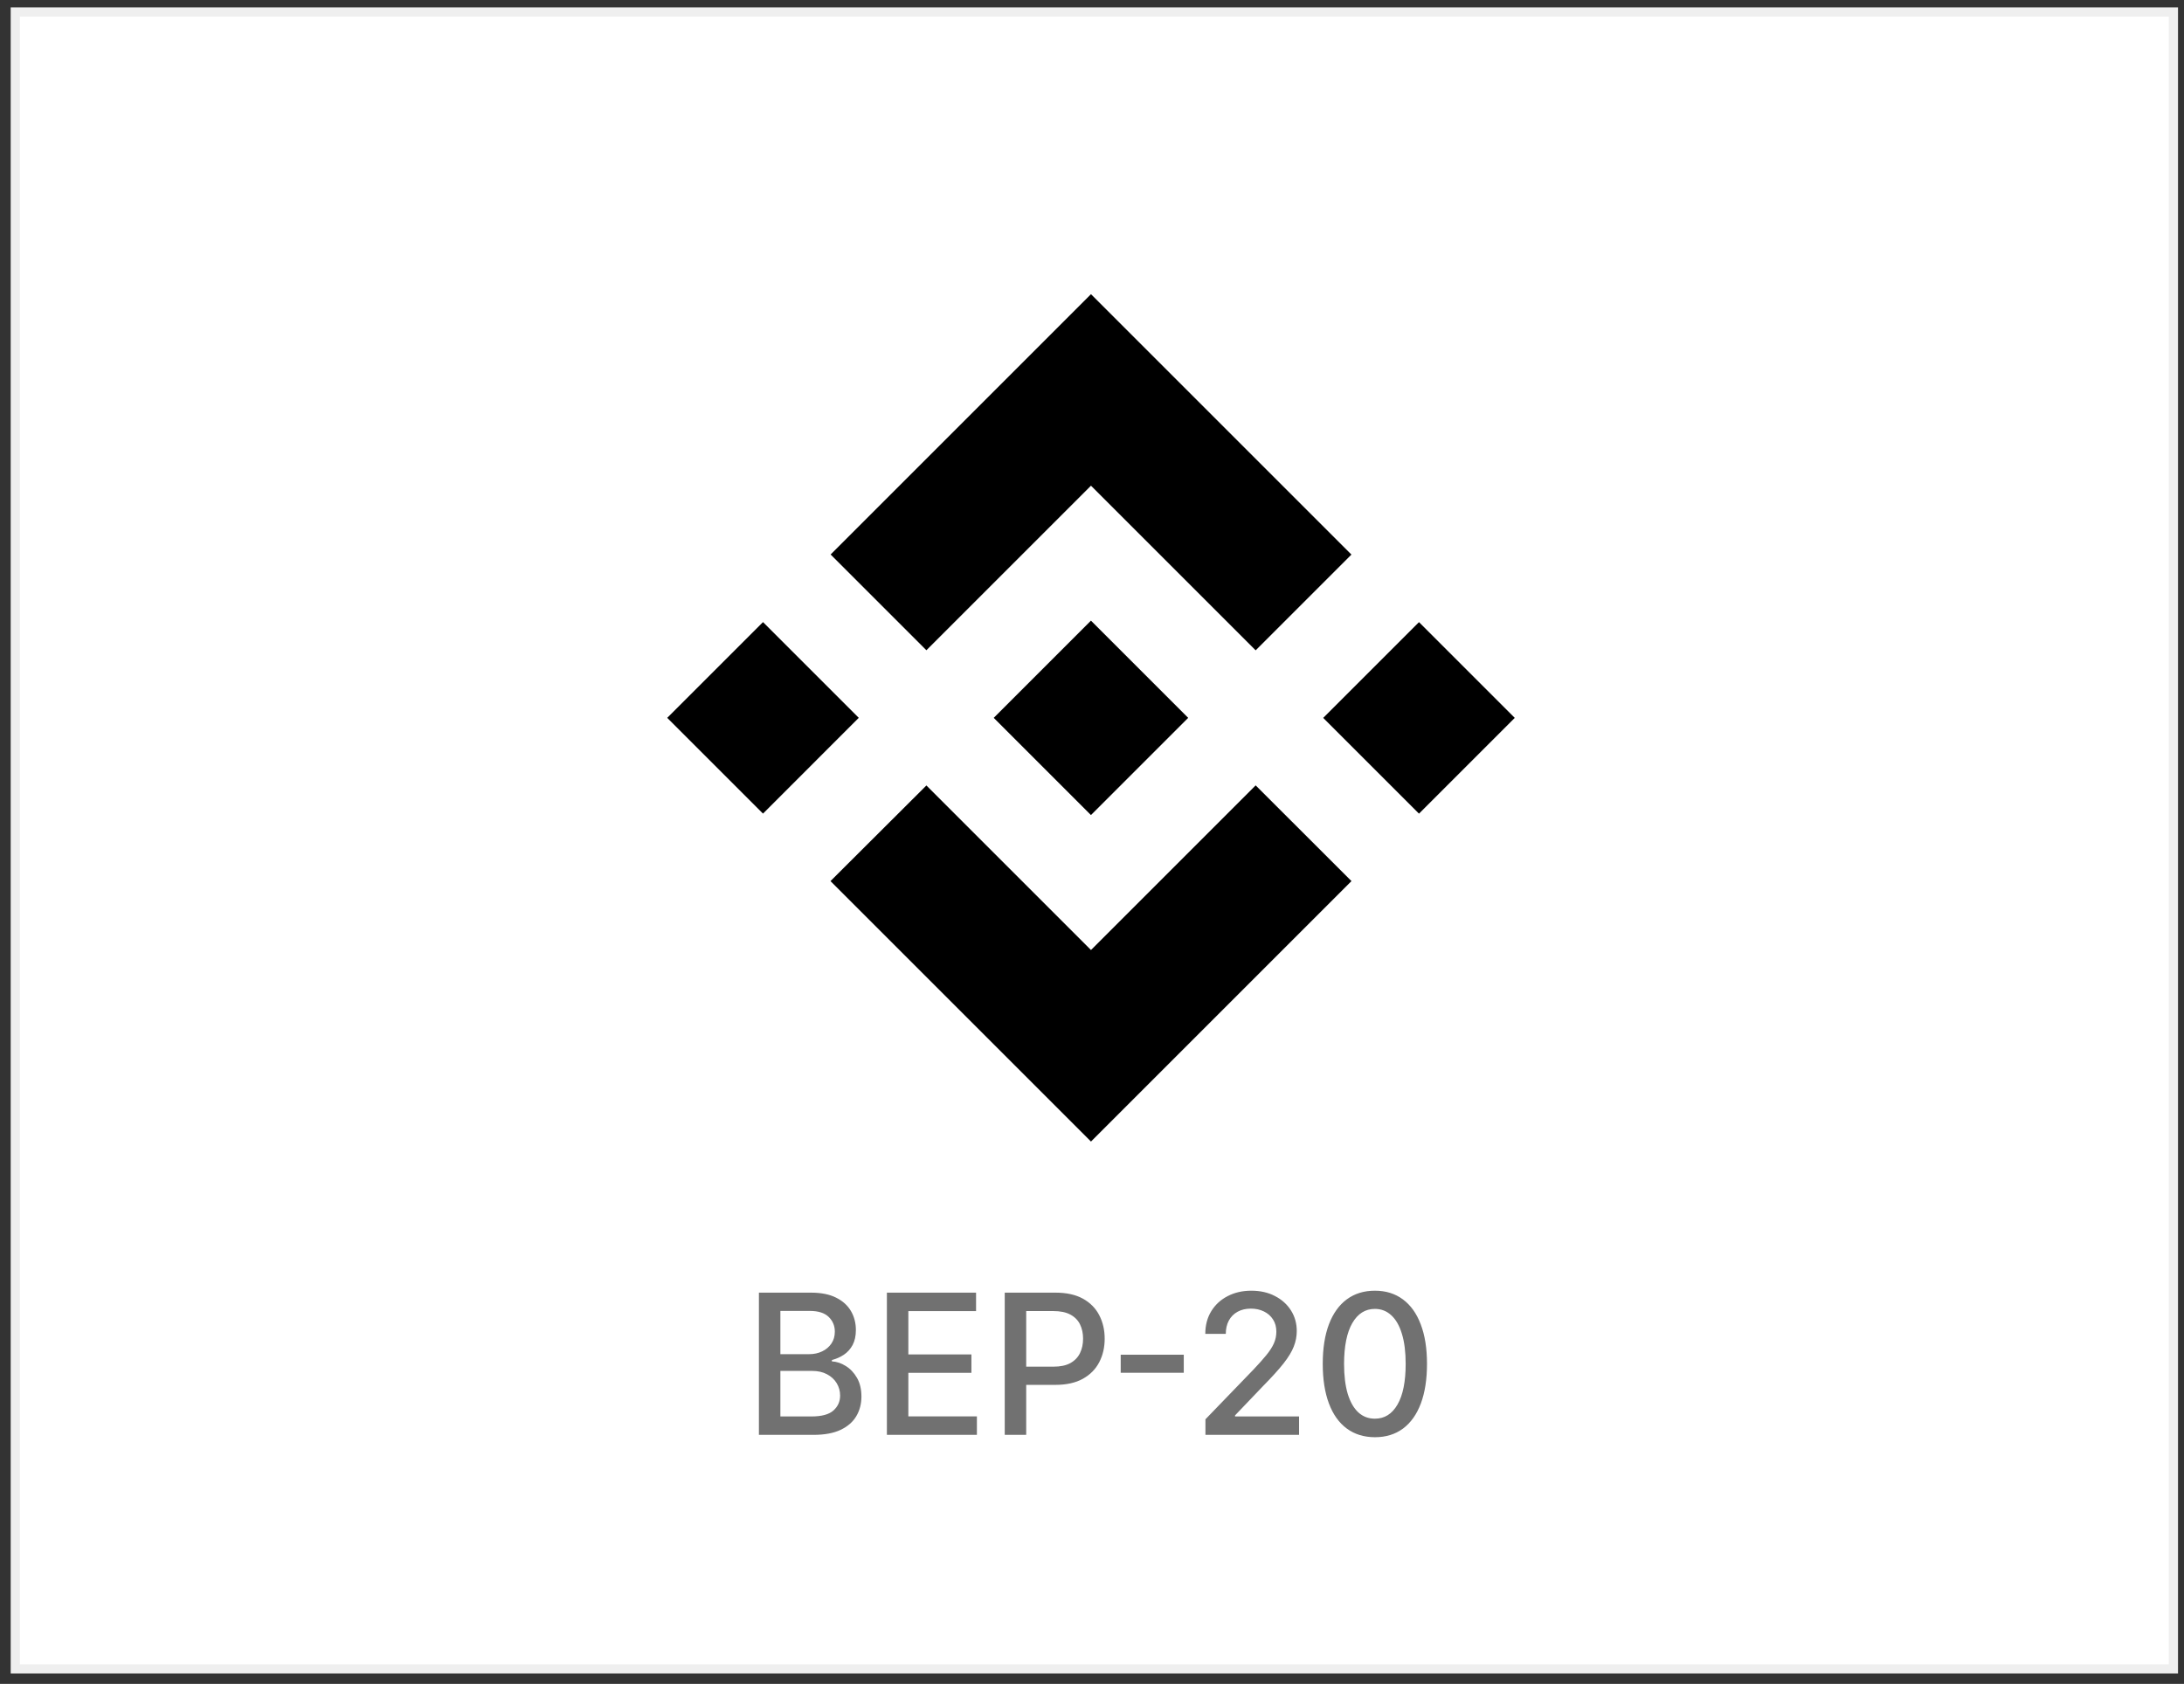
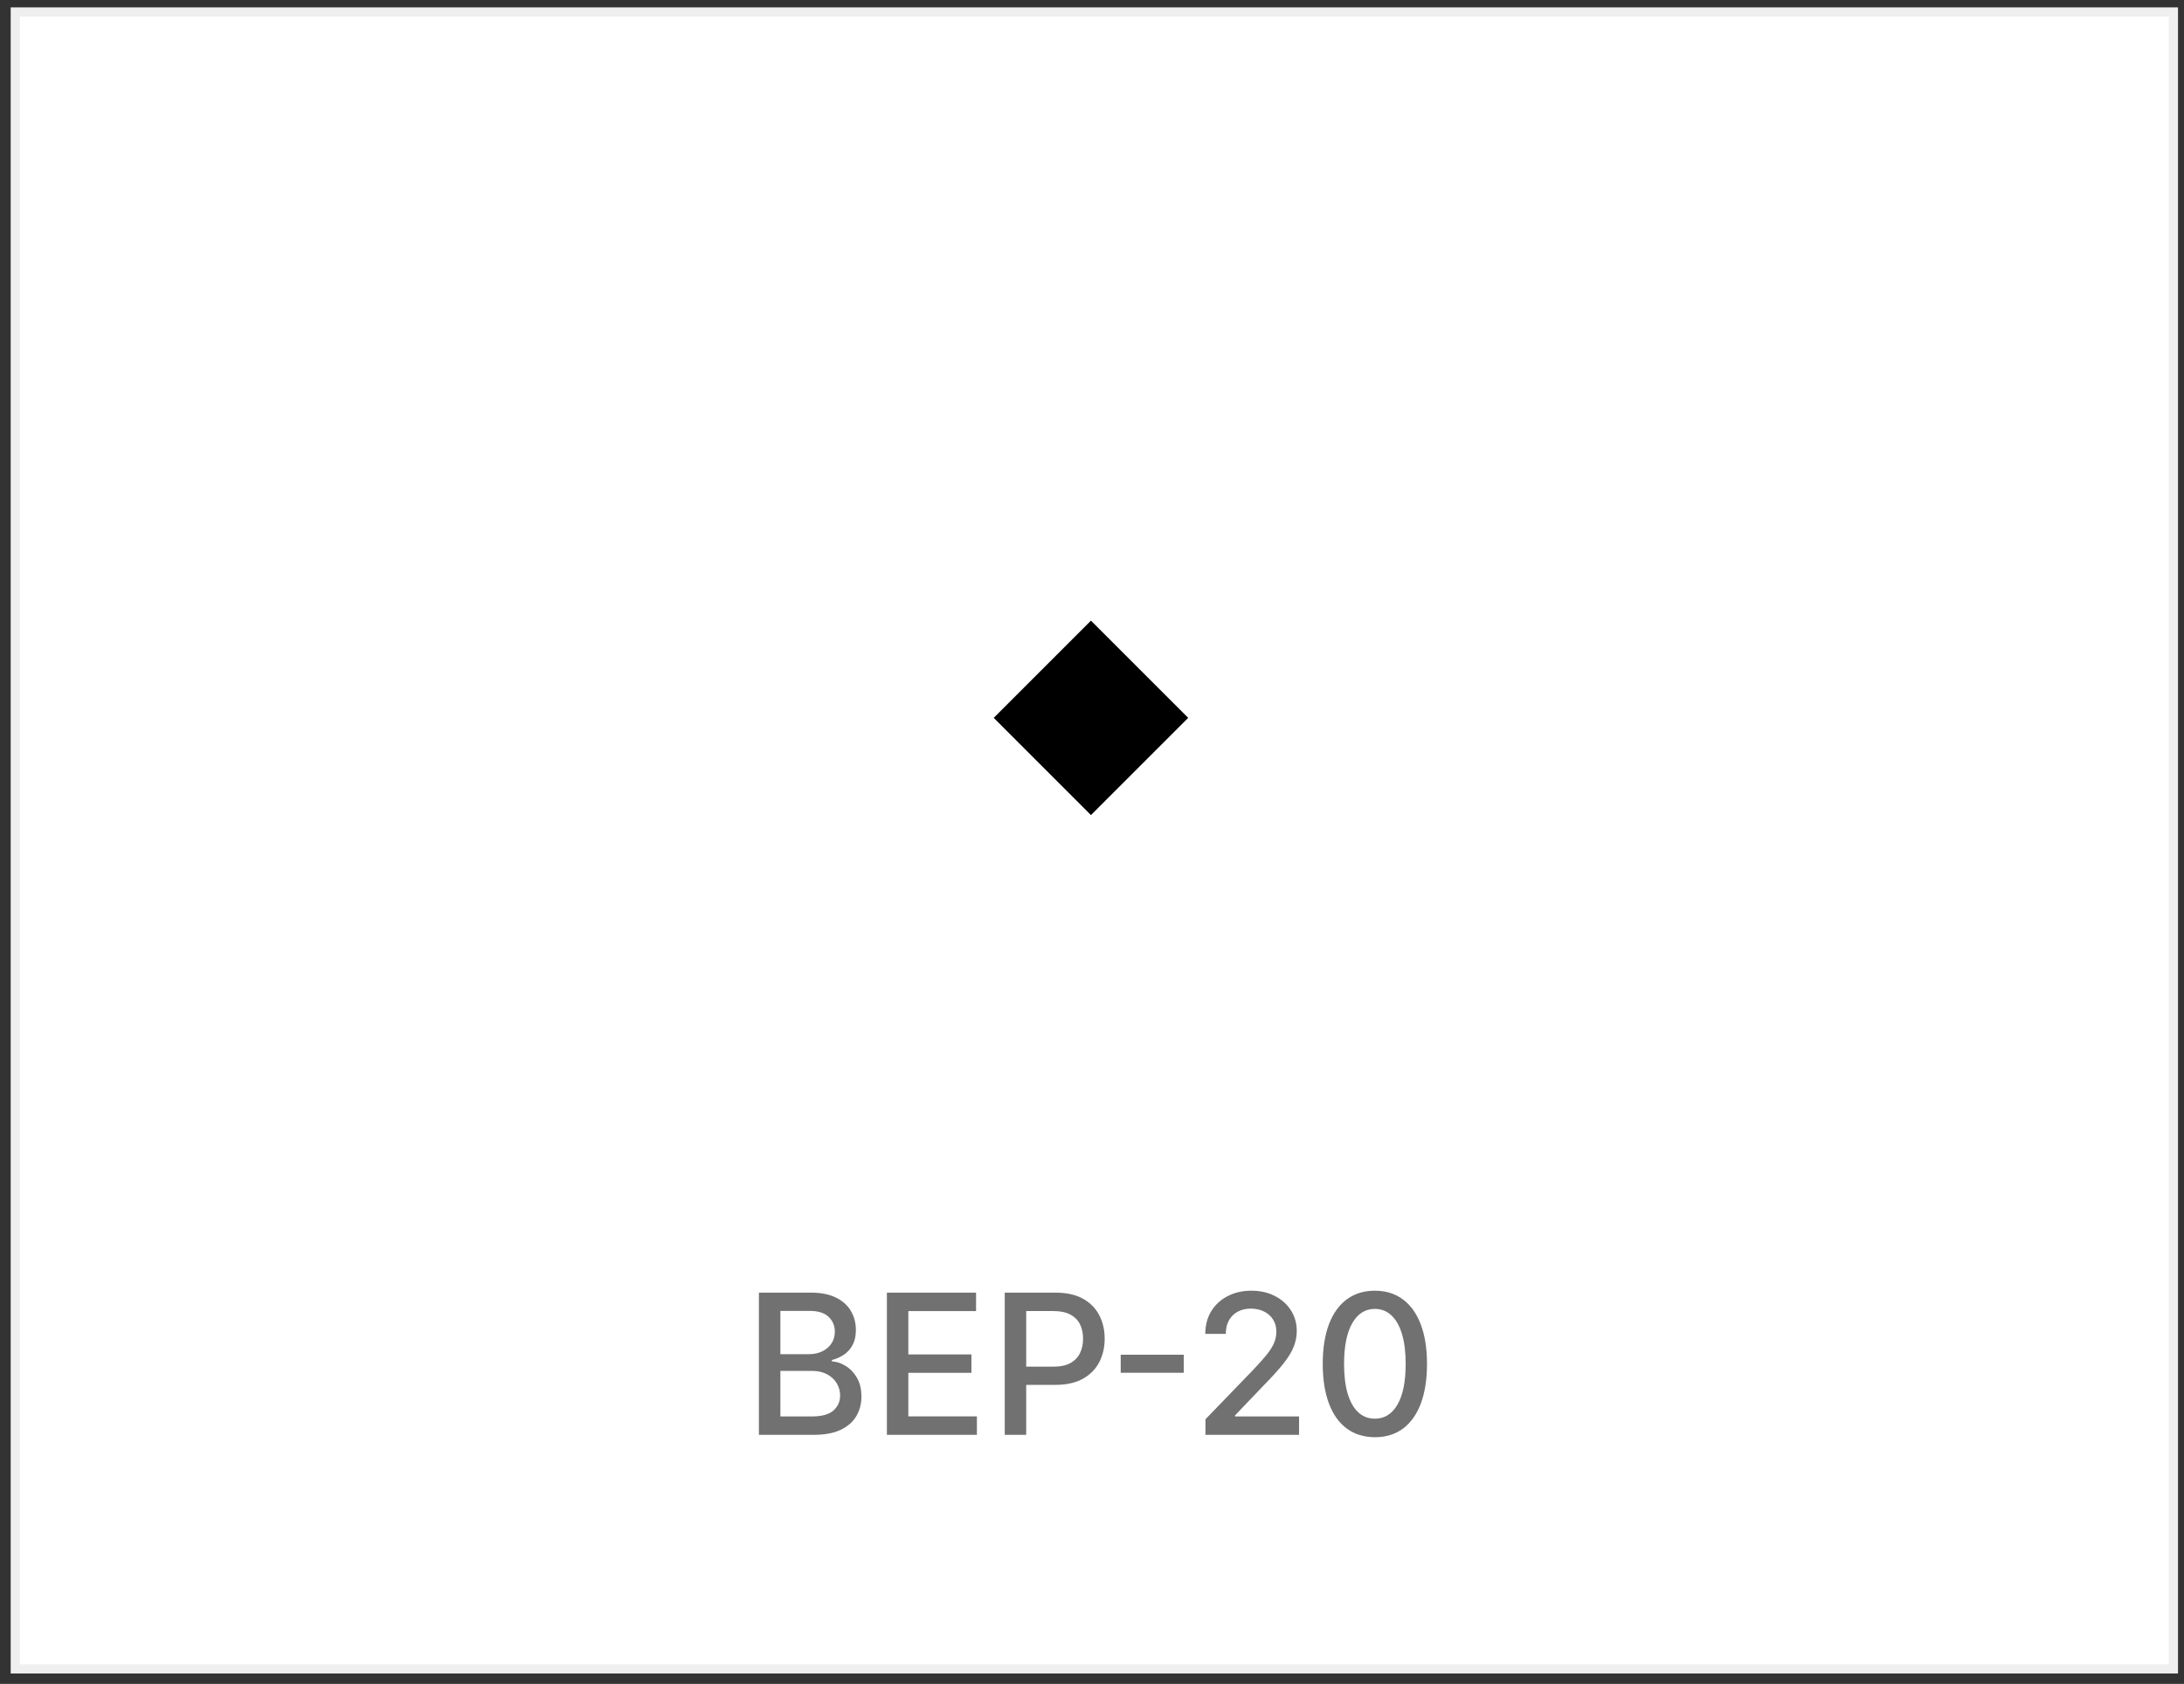
<svg xmlns="http://www.w3.org/2000/svg" width="201" height="155" viewBox="0 0 201 155" fill="none">
  <rect x="0" y="0" width="201" height="155" fill="#333333" stroke="none" />
  <path d="M200.026 1.102H1.407V153.619H200.026V1.102Z" fill="white" stroke="#EFEFEF" stroke-width="0.846" />
  <path d="M69.845 132.078V118.987H74.639C75.568 118.987 76.338 119.141 76.947 119.447C77.556 119.75 78.012 120.161 78.315 120.681C78.618 121.197 78.769 121.778 78.769 122.426C78.769 122.972 78.669 123.432 78.468 123.807C78.268 124.178 78 124.476 77.663 124.702C77.331 124.923 76.964 125.085 76.564 125.188V125.315C76.998 125.337 77.422 125.477 77.835 125.737C78.253 125.993 78.598 126.357 78.871 126.83C79.144 127.303 79.28 127.879 79.28 128.556C79.28 129.225 79.122 129.826 78.807 130.359C78.496 130.887 78.014 131.307 77.362 131.618C76.71 131.925 75.877 132.078 74.863 132.078H69.845ZM71.821 130.384H74.671C75.618 130.384 76.295 130.201 76.704 129.835C77.113 129.468 77.318 129.01 77.318 128.46C77.318 128.047 77.213 127.668 77.004 127.322C76.796 126.977 76.497 126.702 76.11 126.498C75.726 126.293 75.27 126.191 74.742 126.191H71.821V130.384ZM71.821 124.651H74.467C74.91 124.651 75.308 124.565 75.662 124.395C76.02 124.224 76.303 123.986 76.512 123.679C76.725 123.368 76.832 123.001 76.832 122.58C76.832 122.038 76.642 121.585 76.263 121.218C75.884 120.852 75.302 120.668 74.518 120.668H71.821V124.651ZM81.623 132.078V118.987H89.83V120.688H83.598V124.676H89.402V126.37H83.598V130.378H89.907V132.078H81.623ZM92.469 132.078V118.987H97.135C98.153 118.987 98.997 119.173 99.666 119.543C100.335 119.914 100.836 120.421 101.168 121.065C101.5 121.704 101.667 122.424 101.667 123.225C101.667 124.031 101.498 124.755 101.162 125.398C100.829 126.038 100.326 126.545 99.653 126.92C98.984 127.29 98.142 127.476 97.128 127.476H93.919V125.801H96.949C97.593 125.801 98.115 125.69 98.515 125.469C98.916 125.243 99.21 124.936 99.397 124.548C99.585 124.161 99.679 123.719 99.679 123.225C99.679 122.731 99.585 122.292 99.397 121.908C99.21 121.525 98.914 121.224 98.509 121.007C98.108 120.79 97.58 120.681 96.924 120.681H94.444V132.078H92.469ZM108.946 124.702V126.364H103.142V124.702H108.946ZM110.94 132.078V130.646L115.37 126.057C115.843 125.558 116.233 125.121 116.539 124.746C116.85 124.367 117.083 124.007 117.236 123.666C117.389 123.325 117.466 122.963 117.466 122.58C117.466 122.145 117.364 121.77 117.159 121.455C116.955 121.135 116.676 120.89 116.322 120.719C115.968 120.545 115.57 120.457 115.127 120.457C114.658 120.457 114.249 120.553 113.899 120.745C113.55 120.937 113.282 121.207 113.094 121.557C112.907 121.906 112.813 122.315 112.813 122.784H110.927C110.927 121.987 111.11 121.29 111.477 120.694C111.843 120.097 112.346 119.635 112.985 119.307C113.625 118.974 114.351 118.808 115.165 118.808C115.987 118.808 116.712 118.972 117.338 119.3C117.969 119.624 118.461 120.067 118.815 120.63C119.169 121.188 119.345 121.819 119.345 122.522C119.345 123.008 119.254 123.483 119.071 123.947C118.892 124.412 118.578 124.93 118.131 125.501C117.684 126.067 117.061 126.756 116.264 127.565L113.663 130.288V130.384H119.556V132.078H110.94ZM126.536 132.295C125.527 132.291 124.664 132.025 123.948 131.496C123.232 130.968 122.684 130.199 122.305 129.189C121.926 128.179 121.736 126.962 121.736 125.539C121.736 124.12 121.926 122.908 122.305 121.902C122.688 120.896 123.238 120.129 123.954 119.601C124.674 119.072 125.535 118.808 126.536 118.808C127.538 118.808 128.397 119.075 129.112 119.607C129.828 120.136 130.376 120.903 130.755 121.908C131.139 122.91 131.331 124.12 131.331 125.539C131.331 126.967 131.141 128.185 130.762 129.195C130.382 130.201 129.835 130.97 129.119 131.503C128.403 132.031 127.542 132.295 126.536 132.295ZM126.536 130.589C127.423 130.589 128.115 130.156 128.614 129.291C129.117 128.426 129.368 127.175 129.368 125.539C129.368 124.452 129.253 123.534 129.023 122.784C128.797 122.03 128.471 121.459 128.045 121.071C127.623 120.679 127.12 120.483 126.536 120.483C125.654 120.483 124.962 120.918 124.459 121.787C123.956 122.656 123.703 123.907 123.698 125.539C123.698 126.63 123.811 127.553 124.037 128.307C124.267 129.057 124.593 129.626 125.015 130.013C125.437 130.397 125.944 130.589 126.536 130.589Z" fill="#717171" />
-   <path d="M85.259 59.855L100.407 44.707L115.562 59.862L124.376 51.048L100.407 27.078L76.445 51.041L85.259 59.855ZM61.407 66.077L70.222 57.263L79.035 66.076L70.221 74.891L61.407 66.077ZM85.259 72.302L100.407 87.449L115.562 72.294L124.38 81.104L124.376 81.108L100.407 105.078L76.445 81.117L76.432 81.104L85.259 72.302ZM121.779 66.082L130.594 57.267L139.407 66.081L130.593 74.895L121.779 66.082Z" fill="black" />
  <path d="M109.344 66.073H109.348L100.404 57.129L93.794 63.739H93.794L93.035 64.498L91.469 66.065L91.456 66.077L91.469 66.09L100.404 75.026L109.348 66.082L109.352 66.077L109.344 66.073Z" fill="black" />
</svg>